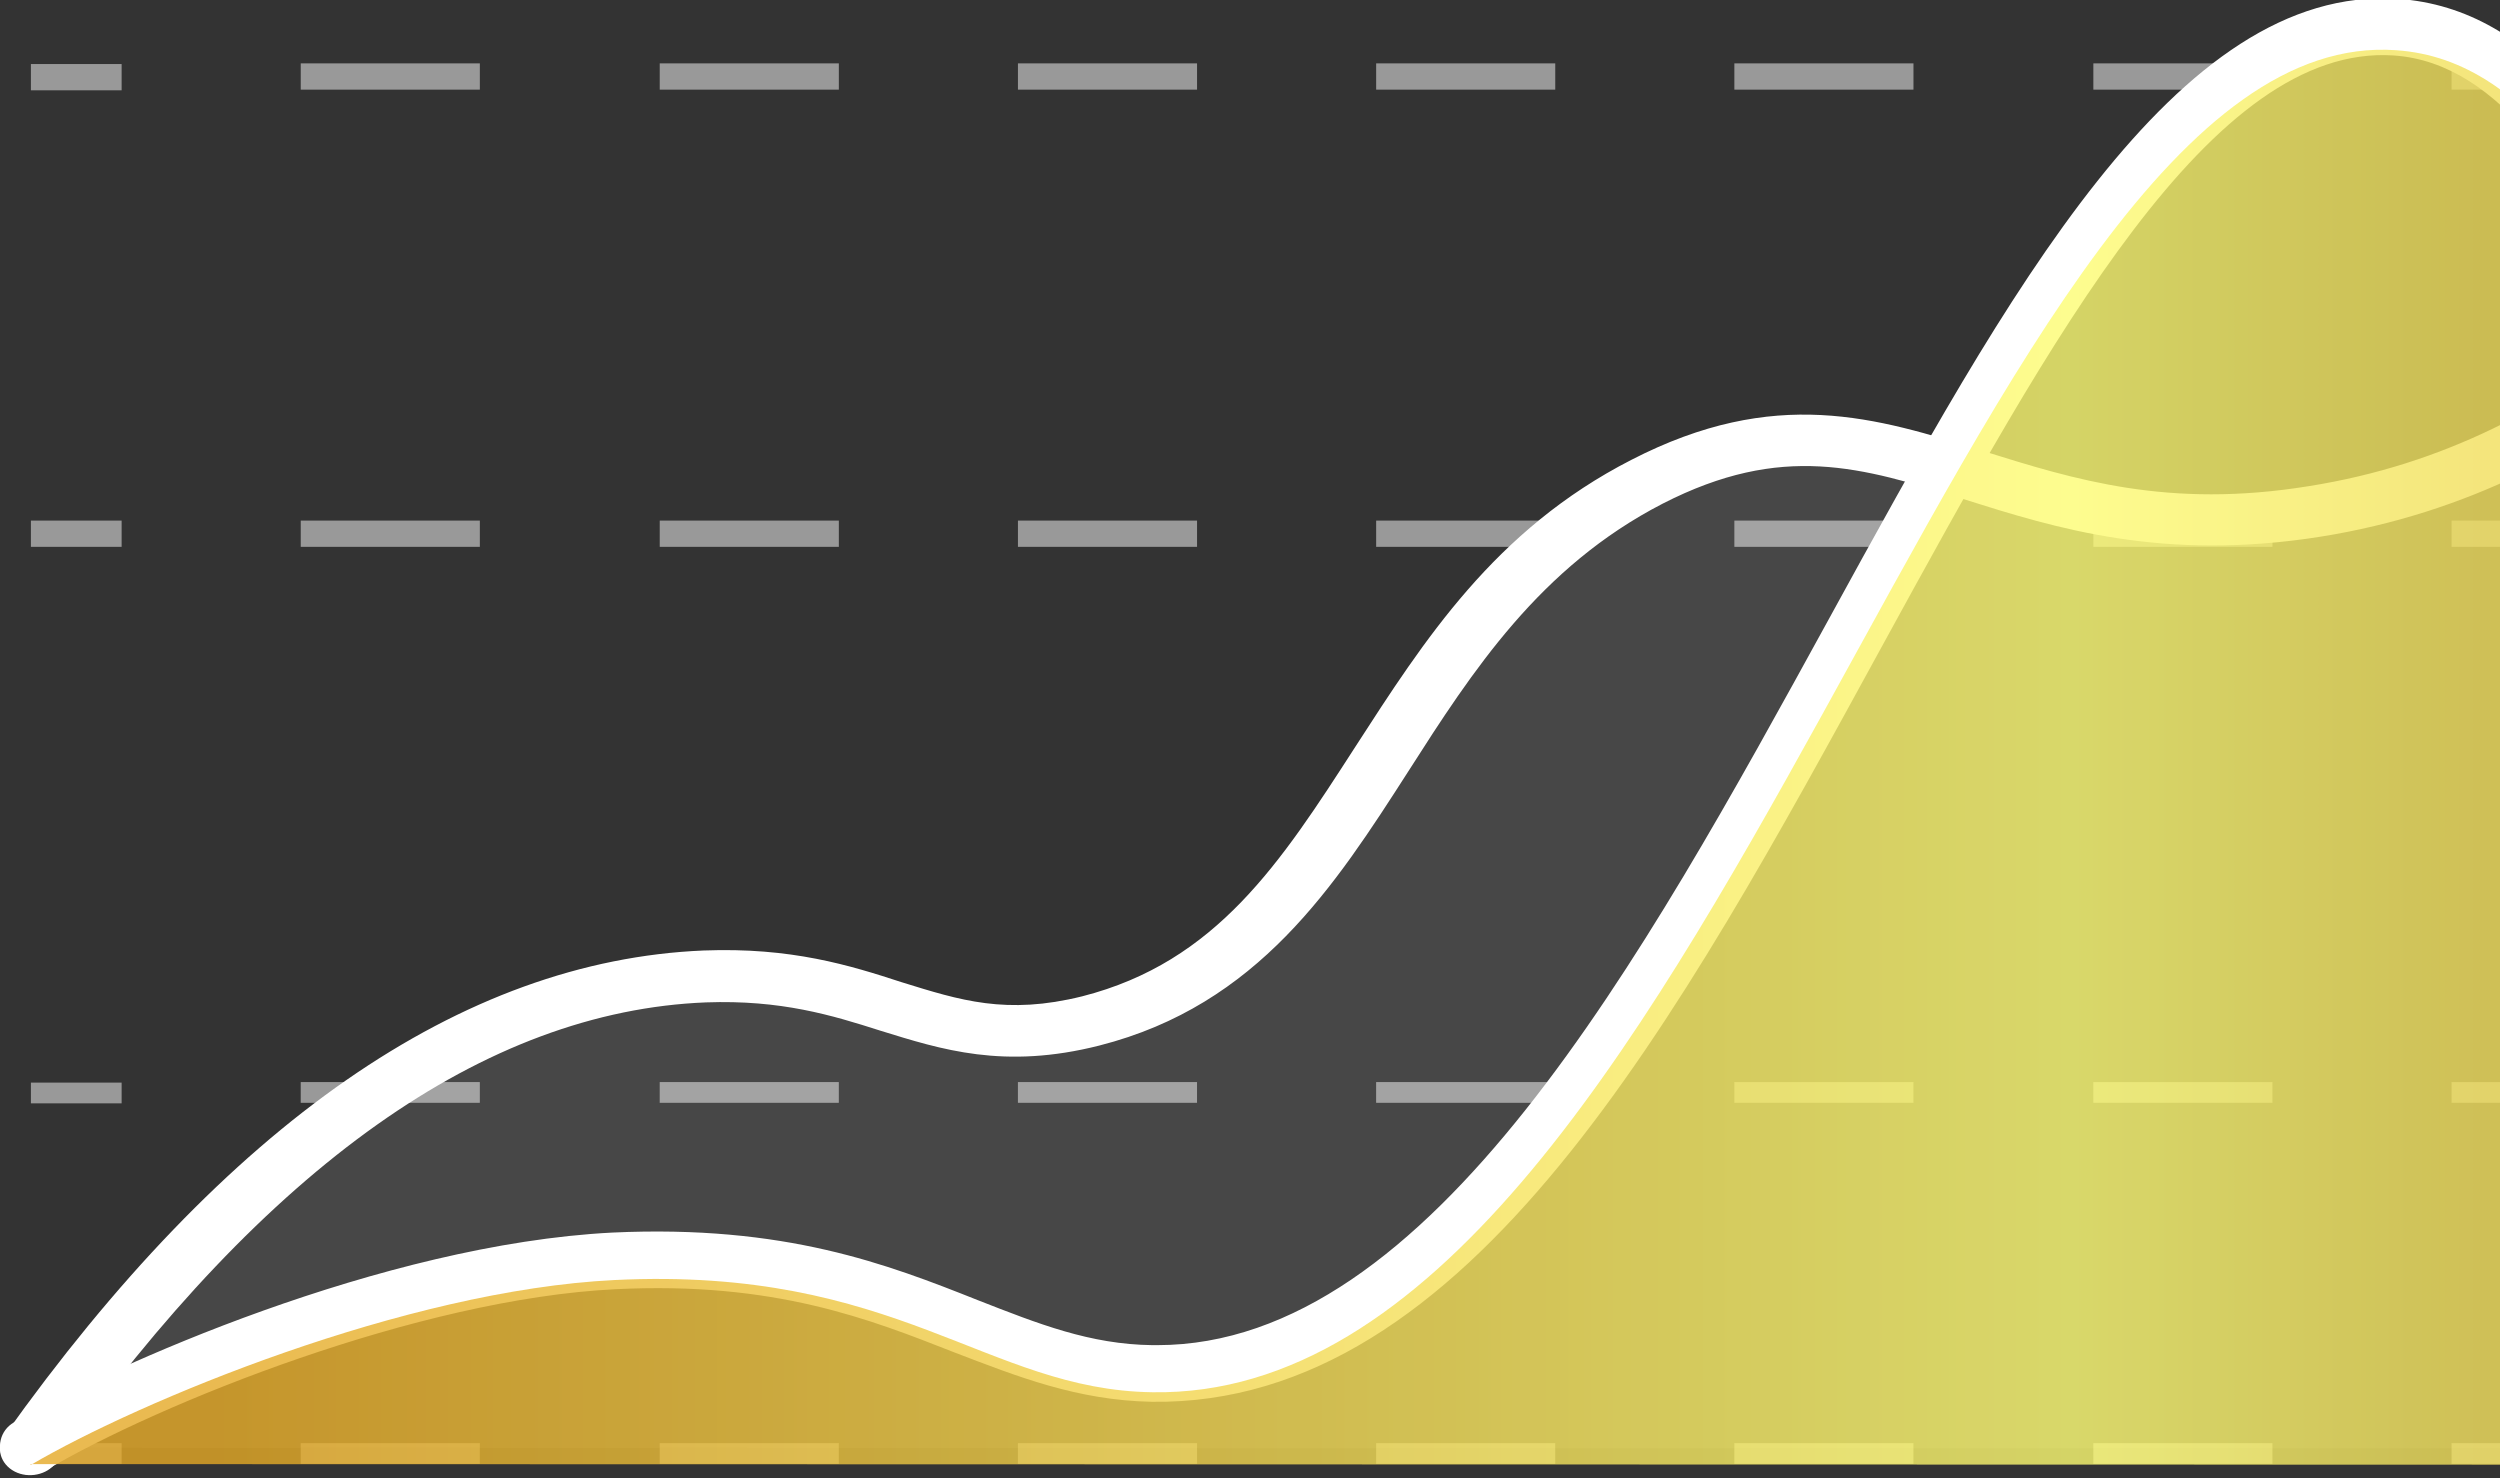
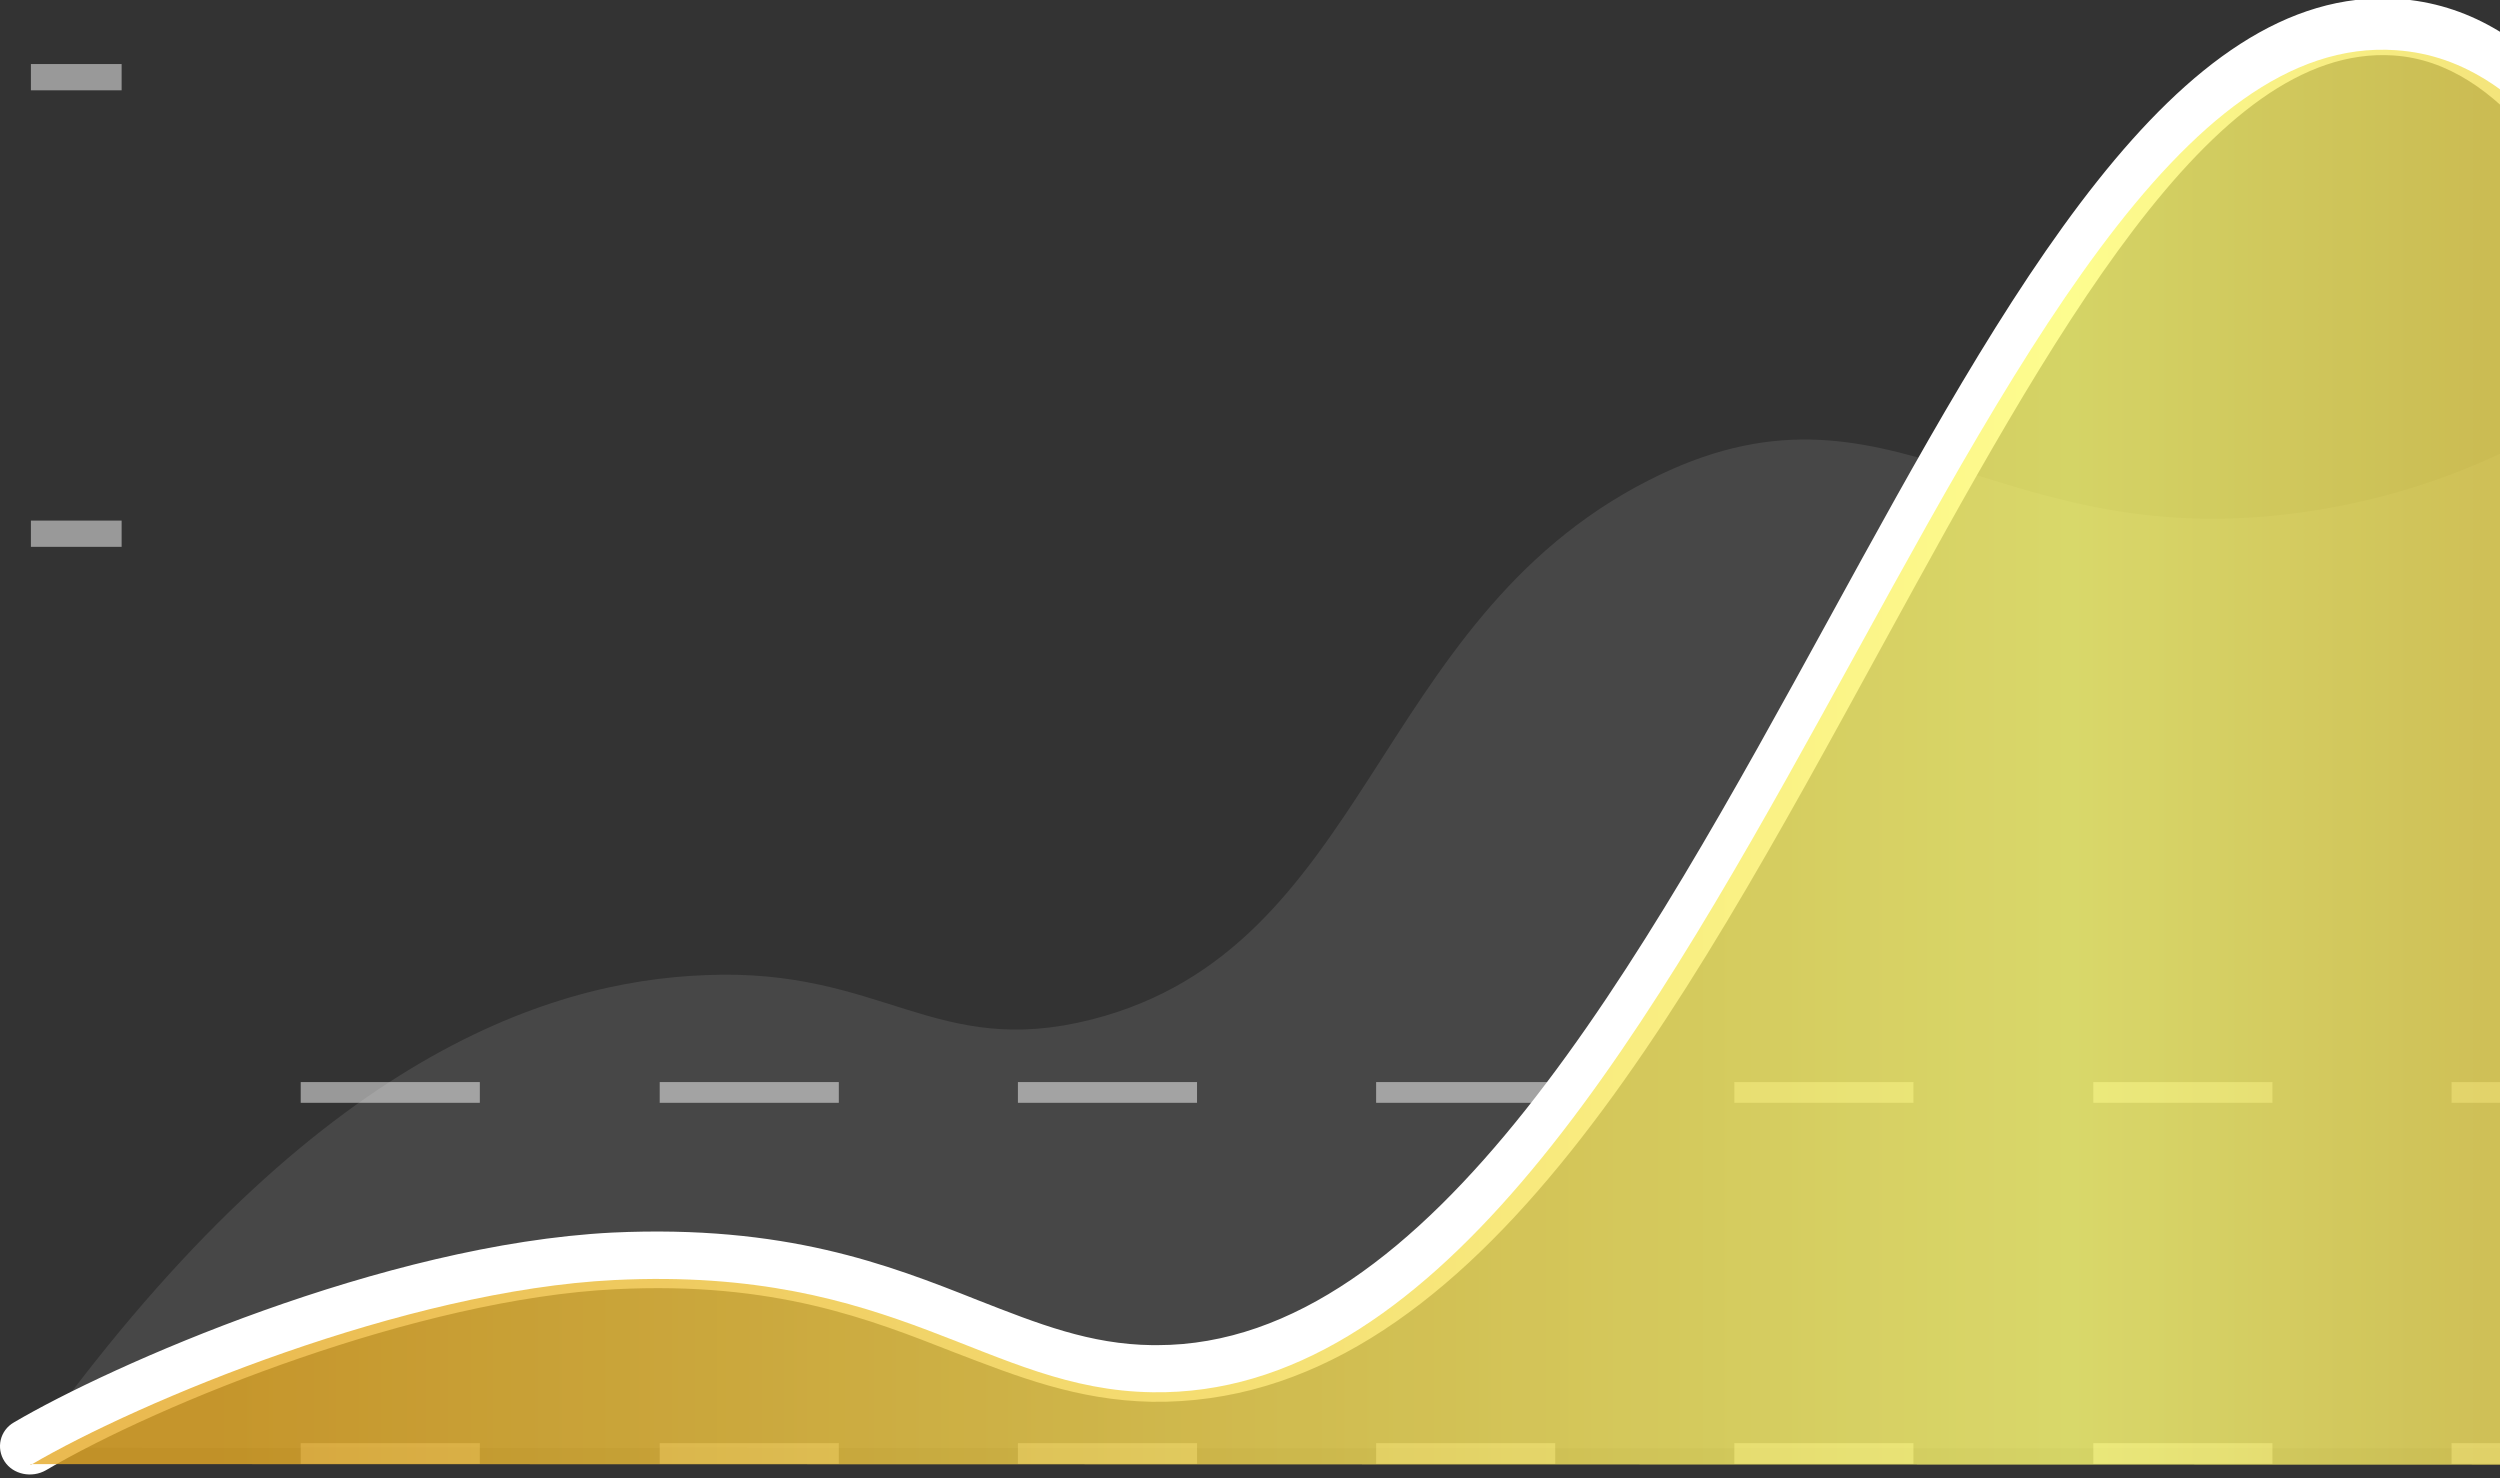
<svg xmlns="http://www.w3.org/2000/svg" width="186" height="110" viewBox="0 0 186 110" fill="none">
  <rect x="0" y="0" width="186" height="110" fill="#333333" stroke="none" />
  <g clip-path="url(#clip0_4560_14204)">
    <g opacity="0.5">
      <path d="M9.049 4.765H2.299V6.719H9.049V4.765Z" fill="white" />
-       <path d="M435.697 6.669H422.371V4.715H435.697V6.669ZM409.046 6.669H395.72V4.715H409.046V6.669ZM382.395 6.669H369.069V4.715H382.395V6.669ZM355.686 6.669H342.36V4.715H355.686V6.669ZM329.035 6.669H315.709V4.715H329.035V6.669ZM302.384 6.669H289.059V4.715H302.384V6.669ZM275.733 6.669H262.408V4.715H275.733V6.669ZM249.024 6.669H235.699V4.715H249.024V6.669ZM222.373 6.669H209.048V4.715H222.373V6.669ZM195.722 6.669H182.397V4.715H195.722V6.669ZM169.071 6.669H155.746V4.715H169.071V6.669ZM142.362 6.669H129.037V4.715H142.362V6.669ZM115.711 6.669H102.386V4.715H115.711V6.669ZM89.06 6.669H75.735V4.715H89.06V6.669ZM62.41 6.669H49.084V4.715H62.41V6.669ZM35.7 6.669H22.375V4.715H35.7V6.669Z" fill="white" />
    </g>
    <g opacity="0.5">
      <path d="M9.049 38.732H2.299V40.685H9.049V38.732Z" fill="white" />
-       <path d="M435.697 40.685H422.371V38.732H435.697V40.685ZM409.046 40.685H395.72V38.732H409.046V40.685ZM382.395 40.685H369.069V38.732H382.395V40.685ZM355.686 40.685H342.36V38.732H355.686V40.685ZM329.035 40.685H315.709V38.732H329.035V40.685ZM302.384 40.685H289.059V38.732H302.384V40.685ZM275.733 40.685H262.408V38.732H275.733V40.685ZM249.024 40.685H235.699V38.732H249.024V40.685ZM222.373 40.685H209.048V38.732H222.373V40.685ZM195.722 40.685H182.397V38.732H195.722V40.685ZM169.071 40.685H155.746V38.732H169.071V40.685ZM142.362 40.685H129.037V38.732H142.362V40.685ZM115.711 40.685H102.386V38.732H115.711V40.685ZM89.06 40.685H75.735V38.732H89.06V40.685ZM62.41 40.685H49.084V38.732H62.41V40.685ZM35.7 40.685H22.375V38.732H35.7V40.685Z" fill="white" />
    </g>
    <g opacity="0.5">
-       <path d="M9.049 80.546H2.299V82.089H9.049V80.546Z" fill="white" />
      <path d="M435.695 82.049H422.369V80.506H435.695V82.049ZM409.044 82.049H395.718V80.506H409.044V82.049ZM382.393 82.049H369.067V80.506H382.393V82.049ZM355.684 82.049H342.358V80.506H355.684V82.049ZM329.033 82.049H315.707V80.506H329.033V82.049ZM302.382 82.049H289.057V80.506H302.382V82.049ZM275.731 82.049H262.406V80.506H275.731V82.049ZM249.022 82.049H235.697V80.506H249.022V82.049ZM222.371 82.049H209.046V80.506H222.371V82.049ZM195.72 82.049H182.395V80.506H195.72V82.049ZM169.069 82.049H155.744V80.506H169.069V82.049ZM142.36 82.049H129.035V80.506H142.36V82.049ZM115.709 82.049H102.384V80.506H115.709V82.049ZM89.058 82.049H75.733V80.506H89.058V82.049ZM62.408 82.049H49.082V80.506H62.408V82.049ZM35.699 82.049H22.373V80.506H35.699V82.049Z" fill="white" />
    </g>
    <g opacity="0.5">
-       <path d="M9.049 107.368H2.299V108.911H9.049V107.368Z" fill="white" />
      <path d="M435.695 108.911H422.369V107.368H435.695V108.911ZM409.044 108.911H395.718V107.368H409.044V108.911ZM382.393 108.911H369.067V107.368H382.393V108.911ZM355.684 108.911H342.358V107.368H355.684V108.911ZM329.033 108.911H315.707V107.368H329.033V108.911ZM302.382 108.911H289.057V107.368H302.382V108.911ZM275.731 108.911H262.406V107.368H275.731V108.911ZM249.022 108.911H235.697V107.368H249.022V108.911ZM222.371 108.911H209.046V107.368H222.371V108.911ZM195.72 108.911H182.395V107.368H195.72V108.911ZM169.069 108.911H155.744V107.368H169.069V108.911ZM142.36 108.911H129.035V107.368H142.36V108.911ZM115.709 108.911H102.384V107.368H115.709V108.911ZM89.058 108.911H75.733V107.368H89.058V108.911ZM62.408 108.911H49.082V107.368H62.408V108.911ZM35.699 108.911H22.373V107.368H35.699V108.911Z" fill="white" />
    </g>
-     <path d="M455.89 109.877C455.133 109.877 454.318 109.526 453.911 108.924C451.059 104.662 443.144 96.89 435.055 93.681C429.875 91.625 426.5 92.127 422.659 92.728C419.051 93.28 414.861 93.932 409.39 92.077C400.893 89.219 396.878 83.001 393.328 77.536C389.952 72.271 386.984 67.758 380.873 66.304C376.334 65.251 373.482 66.705 370.165 68.41C366.557 70.265 362.483 72.371 356.431 70.666C348.69 68.46 345.373 62.343 341.881 55.875C338.797 50.209 335.596 44.292 329.194 40.783C324.073 37.975 320.29 39.178 315.518 40.682C310.687 42.187 305.275 43.891 298 41.485C280.774 35.819 272.51 22.18 265.177 10.197C259.066 0.169 253.771 -8.556 244.808 -10.06C234.682 -11.765 227.349 -2.94 218.096 8.191C207.678 20.776 194.642 36.42 172.643 39.93C160.946 41.785 153.031 39.329 146.047 37.122C138.54 34.766 132.604 32.911 123.7 37.473C114.563 42.187 109.558 49.908 104.785 57.379C99.315 65.903 93.612 74.778 81.797 77.787C74.697 79.592 70.042 78.087 65.502 76.683C61.894 75.53 58.111 74.377 52.524 74.578C36.113 75.229 19.817 86.762 4.162 108.824C3.522 109.726 2.125 110.027 1.078 109.475C0.03 108.924 -0.319 107.721 0.321 106.818C16.849 83.603 34.367 71.469 52.35 70.717C58.868 70.466 63.233 71.82 67.074 73.073C71.438 74.427 74.872 75.53 80.517 74.126C90.527 71.569 95.299 64.148 100.828 55.574C105.949 47.652 111.187 39.429 121.372 34.214C132.08 28.699 139.587 31.055 147.56 33.562C154.311 35.668 161.295 37.874 171.771 36.17C192.023 32.961 203.895 18.62 214.371 5.985C224.206 -5.848 232.645 -16.027 245.623 -13.821C256.68 -11.965 262.733 -2.038 269.076 8.442C276.002 19.824 283.917 32.76 299.514 37.925C305.217 39.83 309.407 38.476 313.888 37.072C318.893 35.518 324.538 33.713 331.522 37.523C339.088 41.635 342.696 48.354 345.897 54.22C349.098 60.187 351.891 65.302 357.769 66.956C361.843 68.109 364.462 66.756 367.779 65.051C371.445 63.145 375.636 60.989 382.037 62.494C389.952 64.349 393.677 70.065 397.227 75.58C400.719 80.945 403.978 86.01 410.961 88.416C415.268 89.87 418.294 89.419 421.728 88.868C425.802 88.216 430.341 87.514 436.859 90.121C445.88 93.731 454.493 102.155 457.694 106.968C458.334 107.921 457.927 109.074 456.879 109.626C456.53 109.826 456.122 109.877 455.773 109.877H455.89Z" fill="white" />
    <path d="M455.645 109.822C455.238 109.822 454.888 109.712 454.539 109.548C449.187 106.647 432.606 101.83 422.25 101.283C417.305 101.009 414.745 101.611 411.72 102.268C409.16 102.816 406.193 103.472 401.597 103.691C391.881 104.075 385.83 101.94 380.012 99.915C375.125 98.218 370.064 96.411 362.442 95.919C354.646 95.371 351.156 96.576 347.781 97.78C344.581 98.874 341.323 100.024 335.331 99.531C320.961 98.327 313.107 89.734 304.787 80.593C297.282 72.437 289.544 63.953 276.221 59.793C267.029 56.946 261.909 58.26 256.499 59.628C250.972 61.051 245.27 62.475 235.671 59.847C215.192 54.209 205.418 37.515 197.505 24.05C191.397 13.65 186.161 4.673 178.074 4.125C164.576 3.25 152.708 24.925 140.083 47.969C124.84 75.83 109.306 104.622 85.686 104.293C80.159 104.184 75.737 102.432 71.025 100.626C64.741 98.163 57.644 95.317 45.775 95.919C31.172 96.63 11.857 104.403 3.421 109.384C2.374 109.986 0.977 109.712 0.337 108.727C-0.303 107.742 -0.012 106.428 1.036 105.826C8.192 101.611 28.496 92.58 45.542 91.704C58.4 91.102 66.021 94.058 72.77 96.74C77.25 98.491 81.09 100.024 85.744 100.079C85.86 100.079 85.977 100.079 86.093 100.079C106.456 100.079 122.164 71.397 136.069 46.054C149.392 21.751 161.9 -1.129 178.365 -0.089C188.895 0.622 194.713 10.53 201.462 22.024C209.316 35.435 218.275 50.652 236.951 55.797C245.328 58.096 250.215 56.892 255.335 55.578C261.153 54.1 267.145 52.567 277.618 55.852C292.162 60.34 300.715 69.7 308.22 77.91C316.248 86.723 323.23 94.277 335.796 95.371C340.742 95.809 343.302 94.933 346.269 93.894C349.934 92.635 354.065 91.157 362.85 91.759C371.111 92.361 376.463 94.222 381.641 96.028C387.576 98.108 392.637 99.86 401.48 99.531C405.669 99.367 408.287 98.765 410.789 98.218C413.989 97.506 417.014 96.849 422.599 97.123C433.886 97.725 451.165 102.87 456.867 105.936C457.972 106.538 458.321 107.797 457.681 108.837C457.274 109.493 456.517 109.877 455.703 109.877L455.645 109.822Z" fill="white" />
    <g opacity="0.1">
      <path d="M2.3 107.666C22.725 79.01 40.415 72.999 52.518 72.548C65.669 71.997 69.568 78.81 81.206 75.854C101.863 70.594 102.038 46.297 122.579 35.776C140.85 26.408 148.24 41.788 172.214 37.98C212.249 31.618 220.803 -16.125 245.184 -11.967C266.54 -8.36 267.878 29.464 298.719 39.633C312.161 44.092 318.678 32.72 330.374 39.083C344.747 46.898 343.874 64.983 357.141 68.74C367.266 71.596 370.525 61.777 381.465 64.332C395.488 67.638 394.732 84.922 410.152 90.132C420.452 93.639 424.816 87.327 435.93 91.785C444.193 95.092 452.514 102.907 455.773 107.817L2.242 107.717L2.3 107.666Z" fill="white" />
    </g>
    <g opacity="0.8">
-       <path d="M2.3 108.985C10.389 104.238 30.173 95.999 45.71 95.235C66.775 94.199 73.408 103.42 85.744 103.583C127.176 104.238 146.495 1.498 178.266 3.735C198.982 5.153 200.844 49.567 236.339 59.333C254.786 64.408 257.753 53.386 276.956 59.333C305.934 68.282 309.6 96.599 335.611 98.782C347.249 99.764 347.133 94.144 362.669 95.181C379.952 96.381 384.432 103.638 401.598 102.928C411.374 102.547 412.945 100.037 422.488 100.528C433.195 101.073 450.187 106.039 455.773 109.039L2.242 108.93L2.3 108.985Z" fill="url(#paint0_linear_4560_14204)" />
+       <path d="M2.3 108.985C10.389 104.238 30.173 95.999 45.71 95.235C66.775 94.199 73.408 103.42 85.744 103.583C127.176 104.238 146.495 1.498 178.266 3.735C198.982 5.153 200.844 49.567 236.339 59.333C254.786 64.408 257.753 53.386 276.956 59.333C347.249 99.764 347.133 94.144 362.669 95.181C379.952 96.381 384.432 103.638 401.598 102.928C411.374 102.547 412.945 100.037 422.488 100.528C433.195 101.073 450.187 106.039 455.773 109.039L2.242 108.93L2.3 108.985Z" fill="url(#paint0_linear_4560_14204)" />
    </g>
  </g>
  <defs>
    <linearGradient id="paint0_linear_4560_14204" x1="2.242" y1="56.369" x2="455.773" y2="56.369" gradientUnits="userSpaceOnUse">
      <stop offset="0.03" stop-color="#E5A925" />
      <stop offset="0.335" stop-color="#FDFC73" />
      <stop offset="0.545" stop-color="#D8A128" />
      <stop offset="0.88" stop-color="#B6700F" />
      <stop offset="1" stop-color="#AA5F06" />
    </linearGradient>
    <clipPath id="clip0_4560_14204">
      <rect width="186" height="110" fill="white" />
    </clipPath>
  </defs>
</svg>